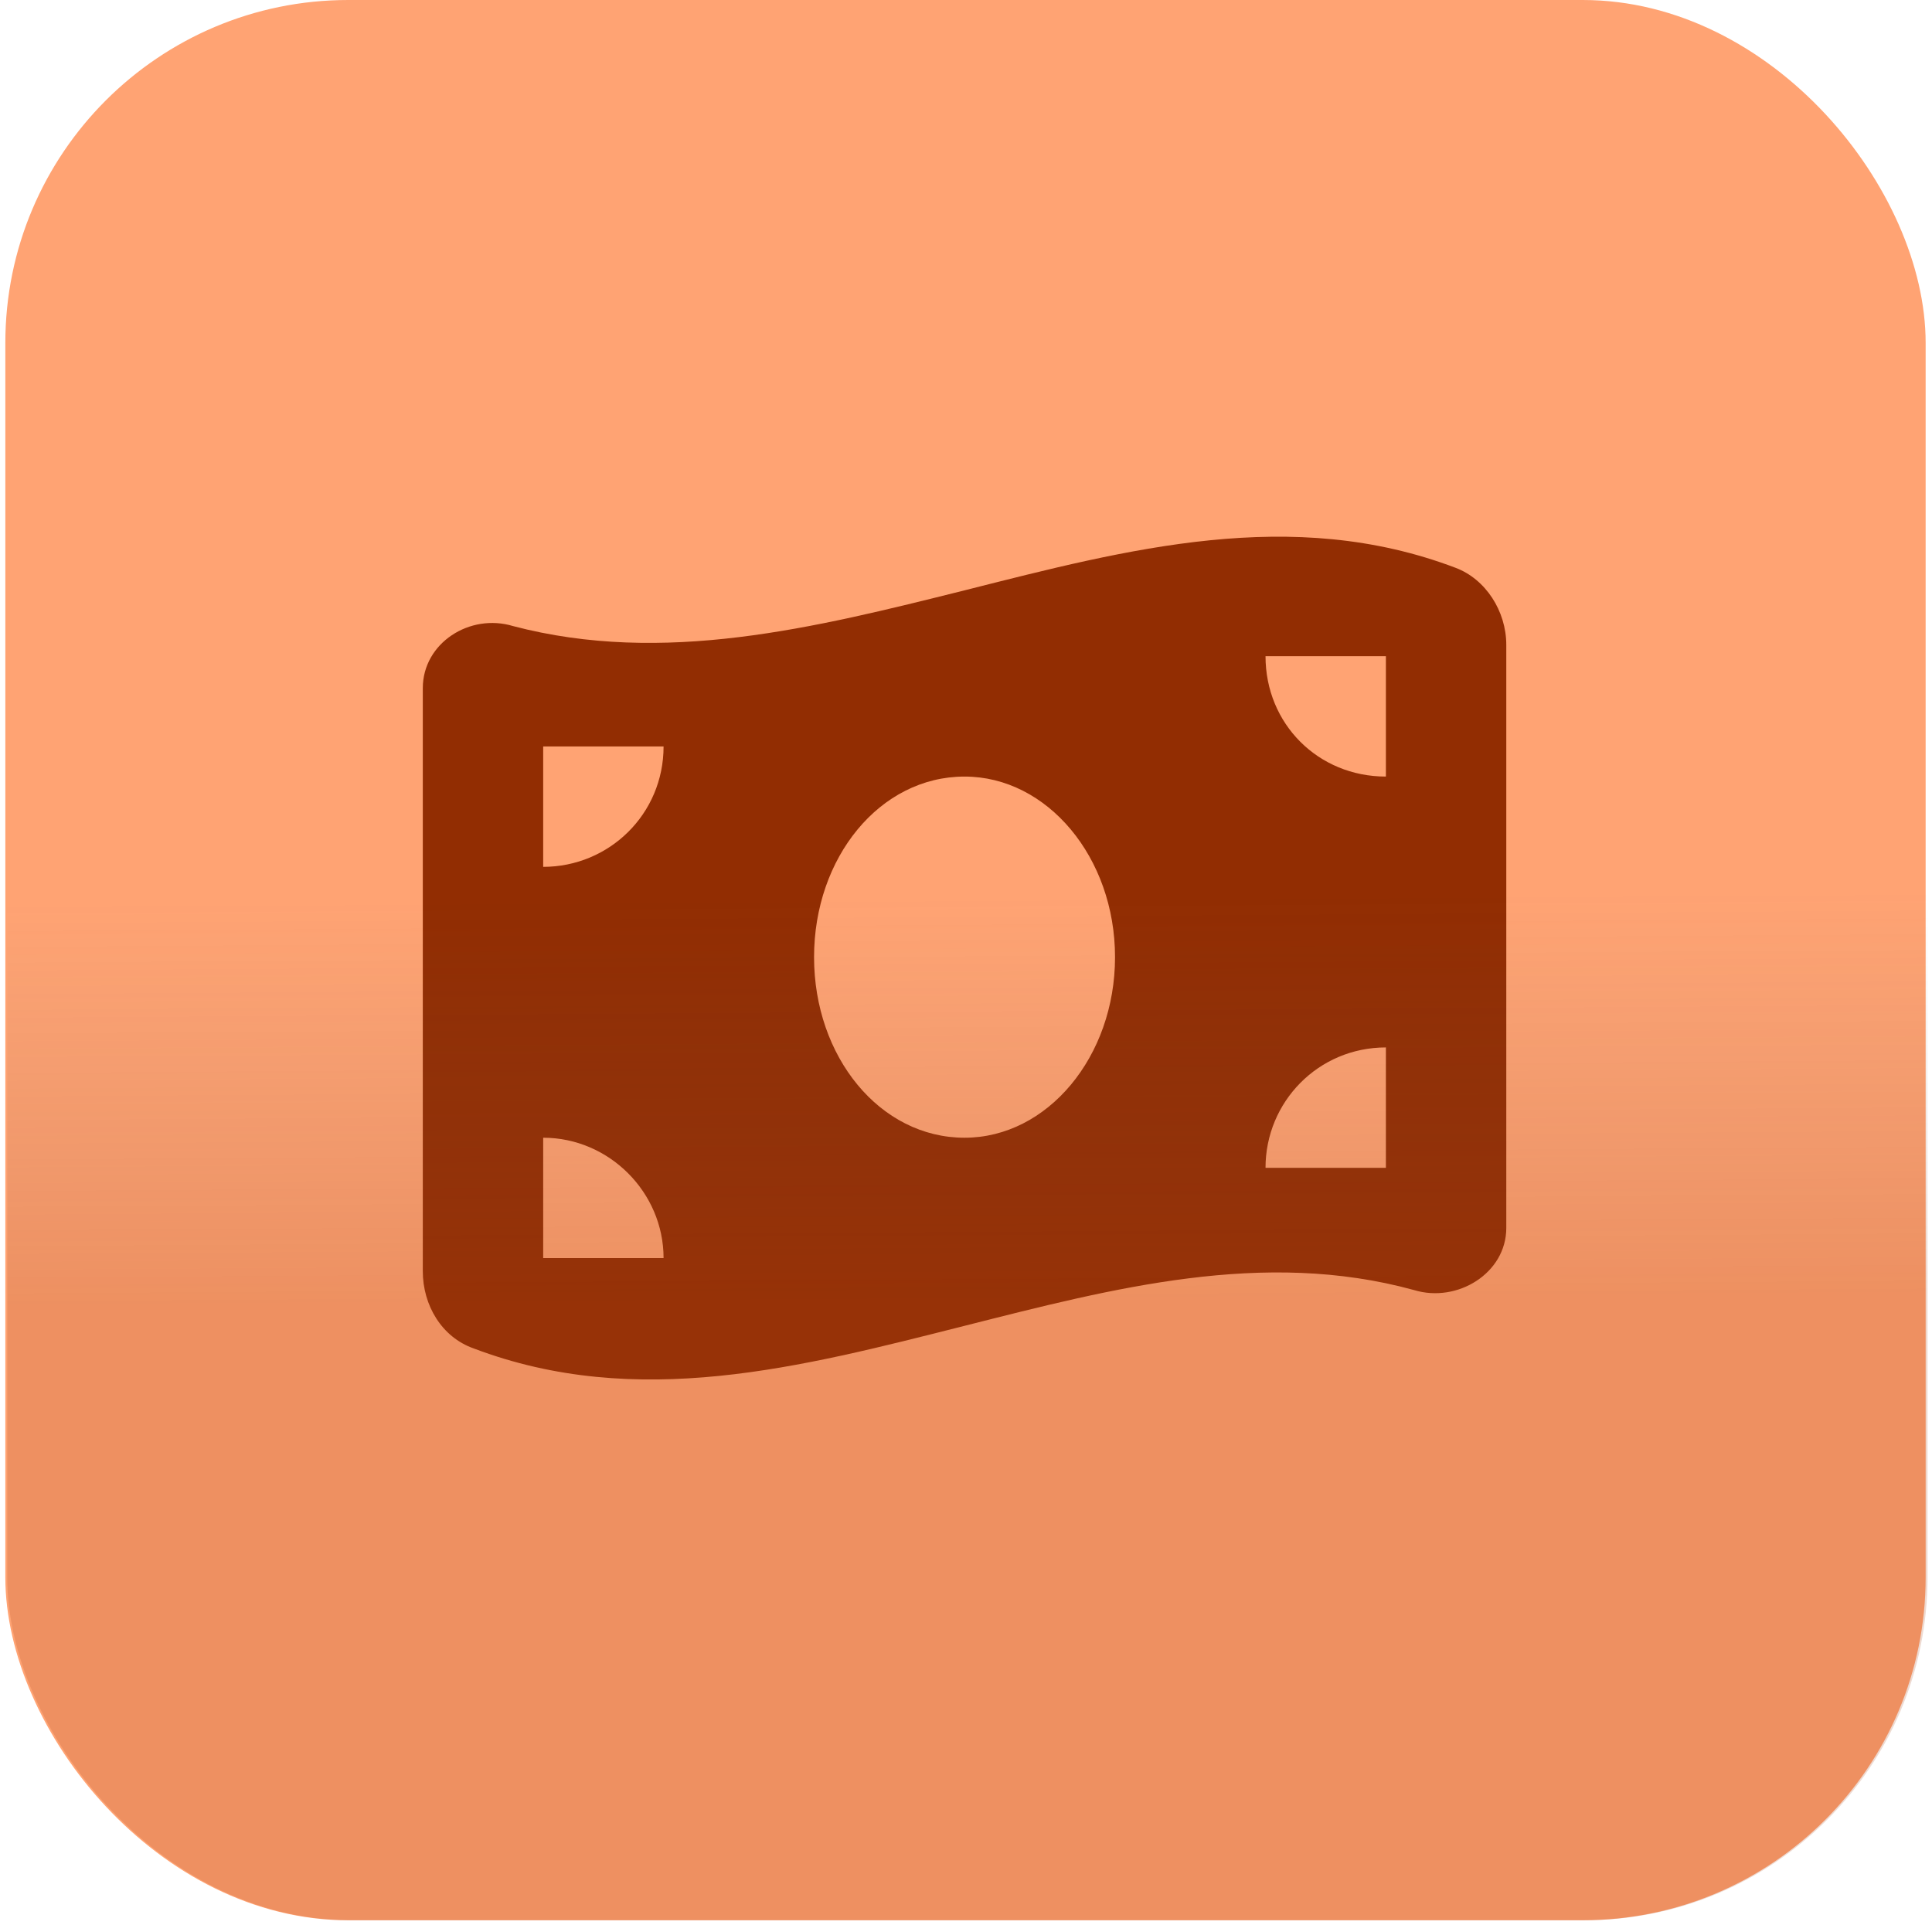
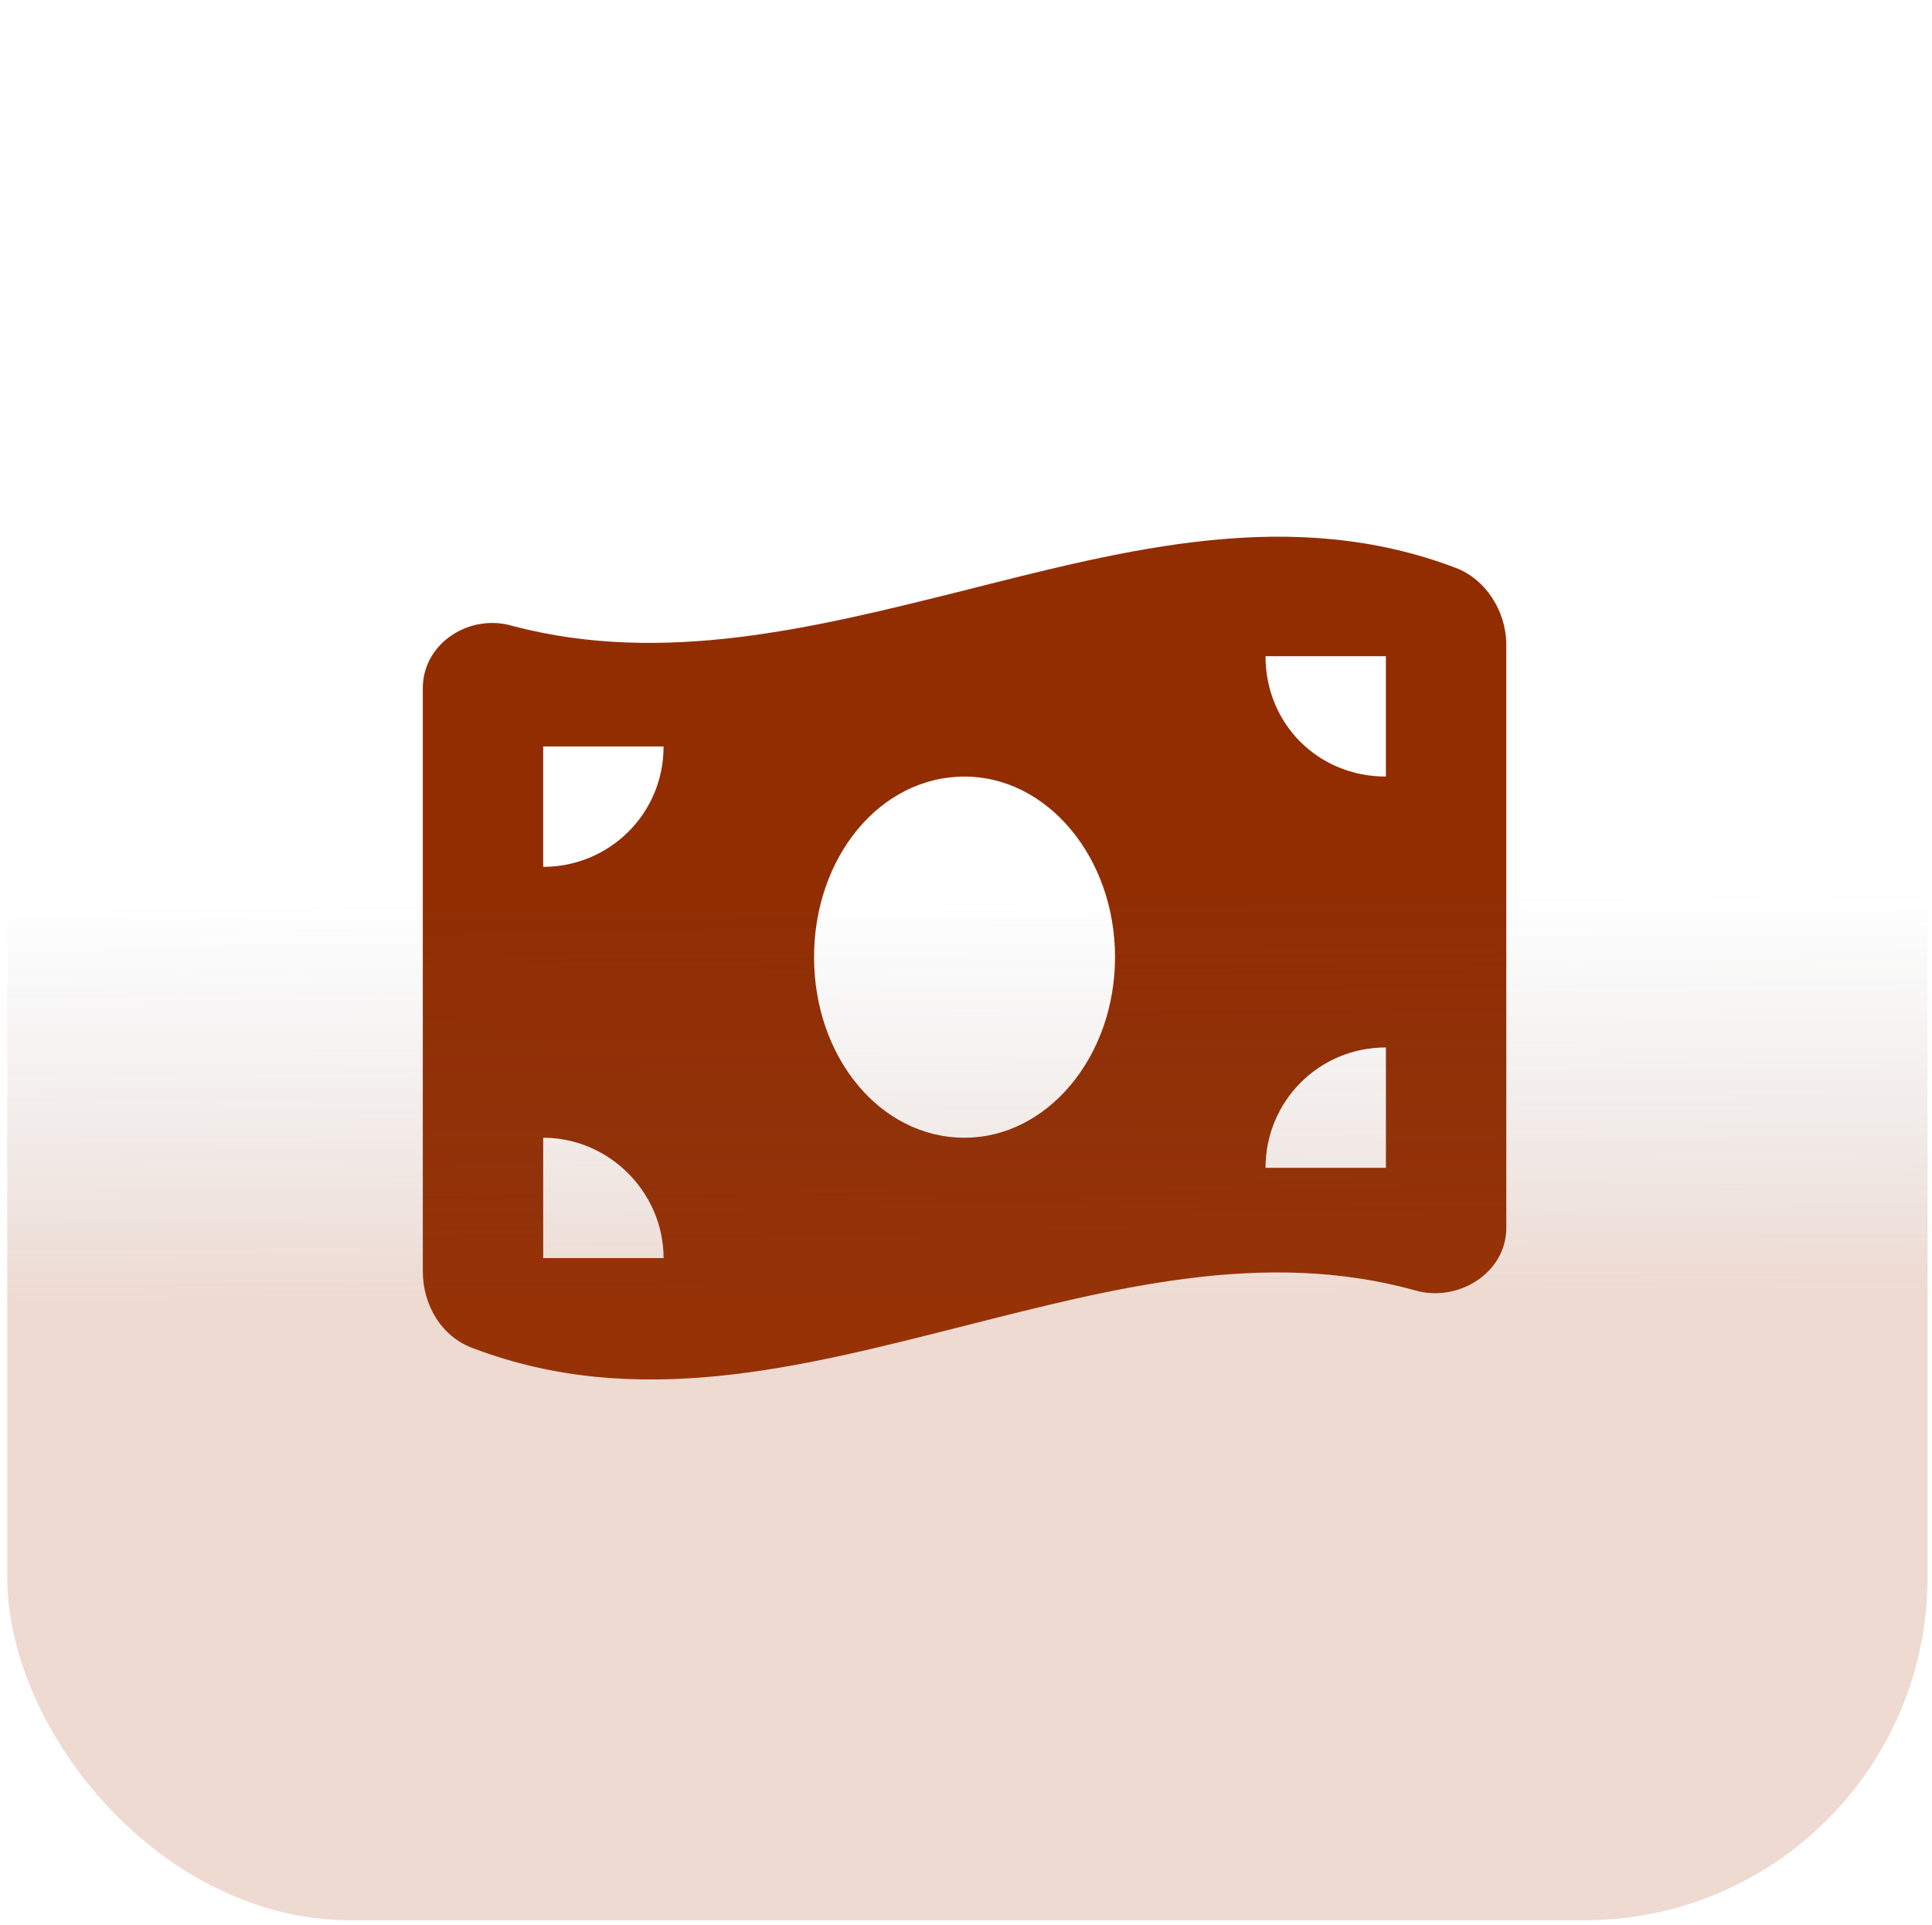
<svg xmlns="http://www.w3.org/2000/svg" fill="none" height="266" viewBox="0 0 267 266" width="267">
  <linearGradient id="a" gradientUnits="userSpaceOnUse" x1="133.63" x2="133.999" y1="124" y2="179.5">
    <stop offset="0" stop-color="#666" stop-opacity="0" />
    <stop offset="1" stop-color="#a84519" stop-opacity=".2" />
  </linearGradient>
-   <rect fill="#ffa373" height="265.384" rx="47.39" width="265.384" x=".738" />
  <path d="m58.431 95.106c0-6.239 6.499-10.398 12.478-8.579 20.797 5.459 41.593.26 62.39-4.939 22.616-5.719 45.233-11.698 67.849-3.12 4.16 1.56 7.019 5.979 7.019 10.658v80.588c0 6.239-6.759 10.398-12.738 8.579-20.796-5.72-41.593-.26-62.13 4.939-22.616 5.719-45.233 11.698-67.849 3.119-4.419-1.56-7.019-5.979-7.019-10.658zm74.868 62.13c11.438 0 20.797-11.178 20.797-24.956s-9.359-24.956-20.797-24.956c-11.698 0-20.797 11.178-20.797 24.956s9.099 24.956 20.797 24.956zm-58.231 0v16.637h16.637c0-9.098-7.539-16.637-16.637-16.637zm16.637-54.072h-16.637v16.638c9.099 0 16.637-7.279 16.637-16.638zm99.825 41.594c-9.359 0-16.637 7.539-16.637 16.637h16.637zm-16.637-54.072c0 9.359 7.278 16.638 16.637 16.638v-16.638z" fill="#922d02" />
  <rect fill="url(#a)" height="265.384" rx="47.39" width="265.384" x=".999" />
</svg>